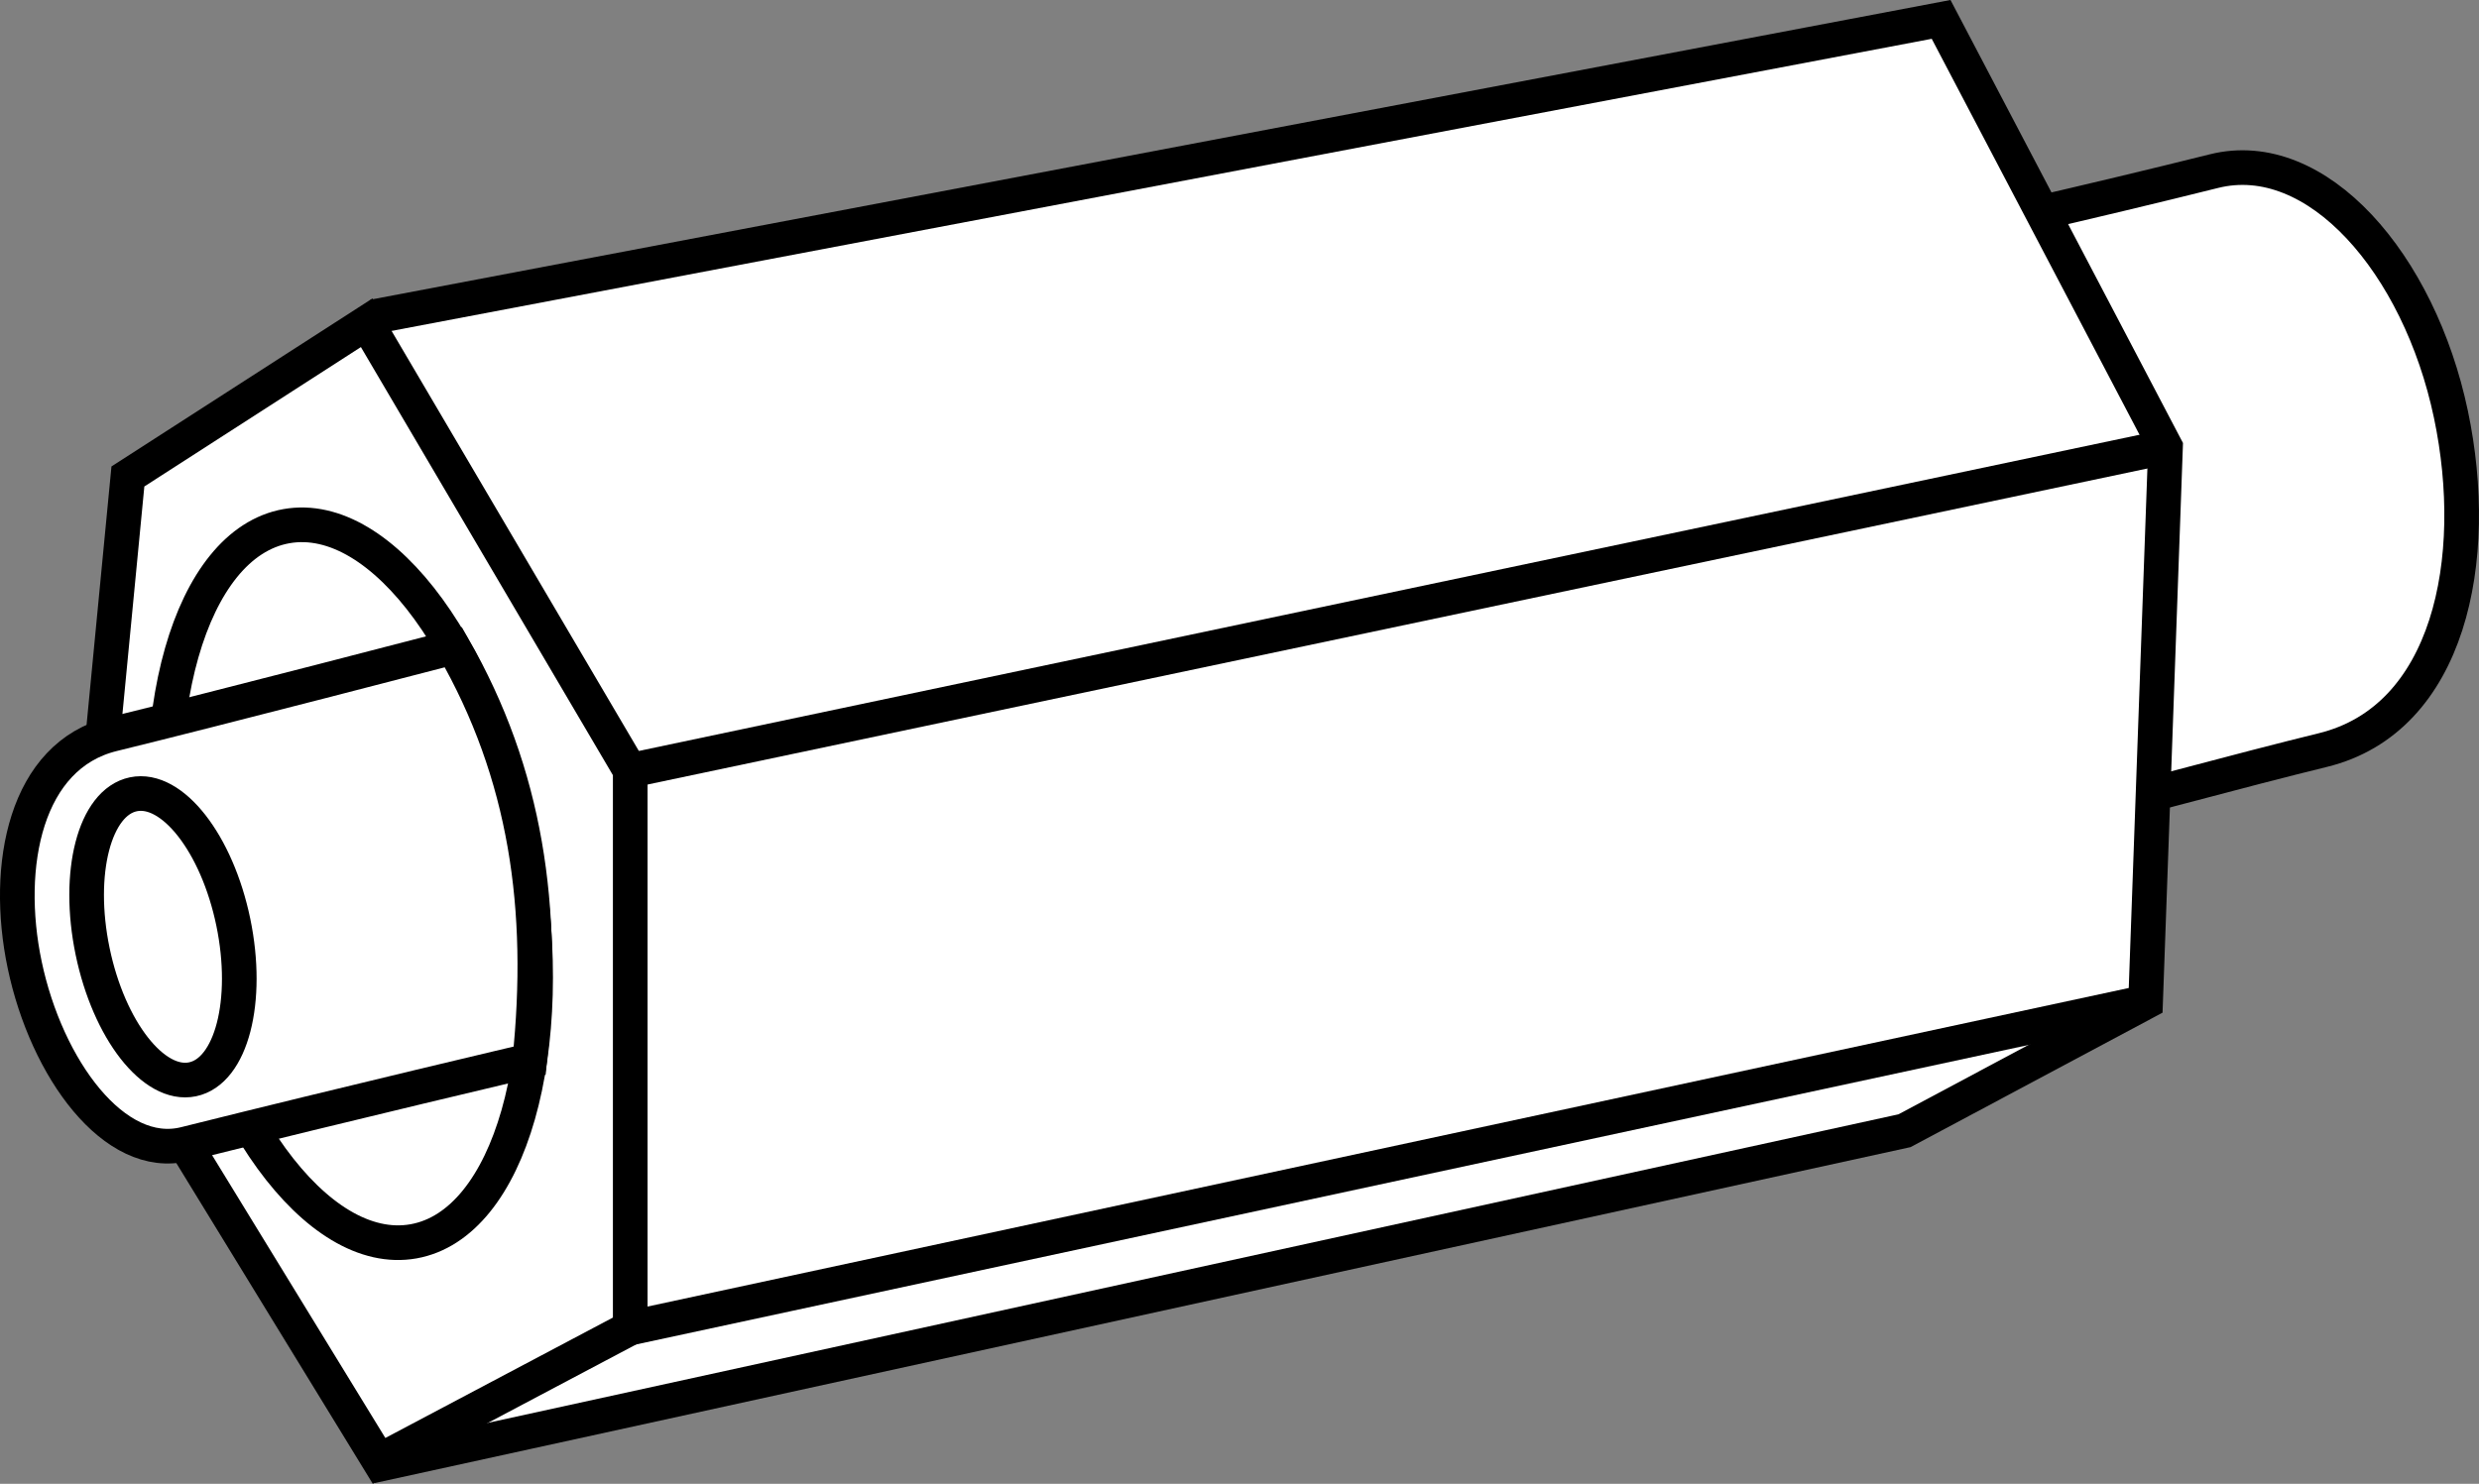
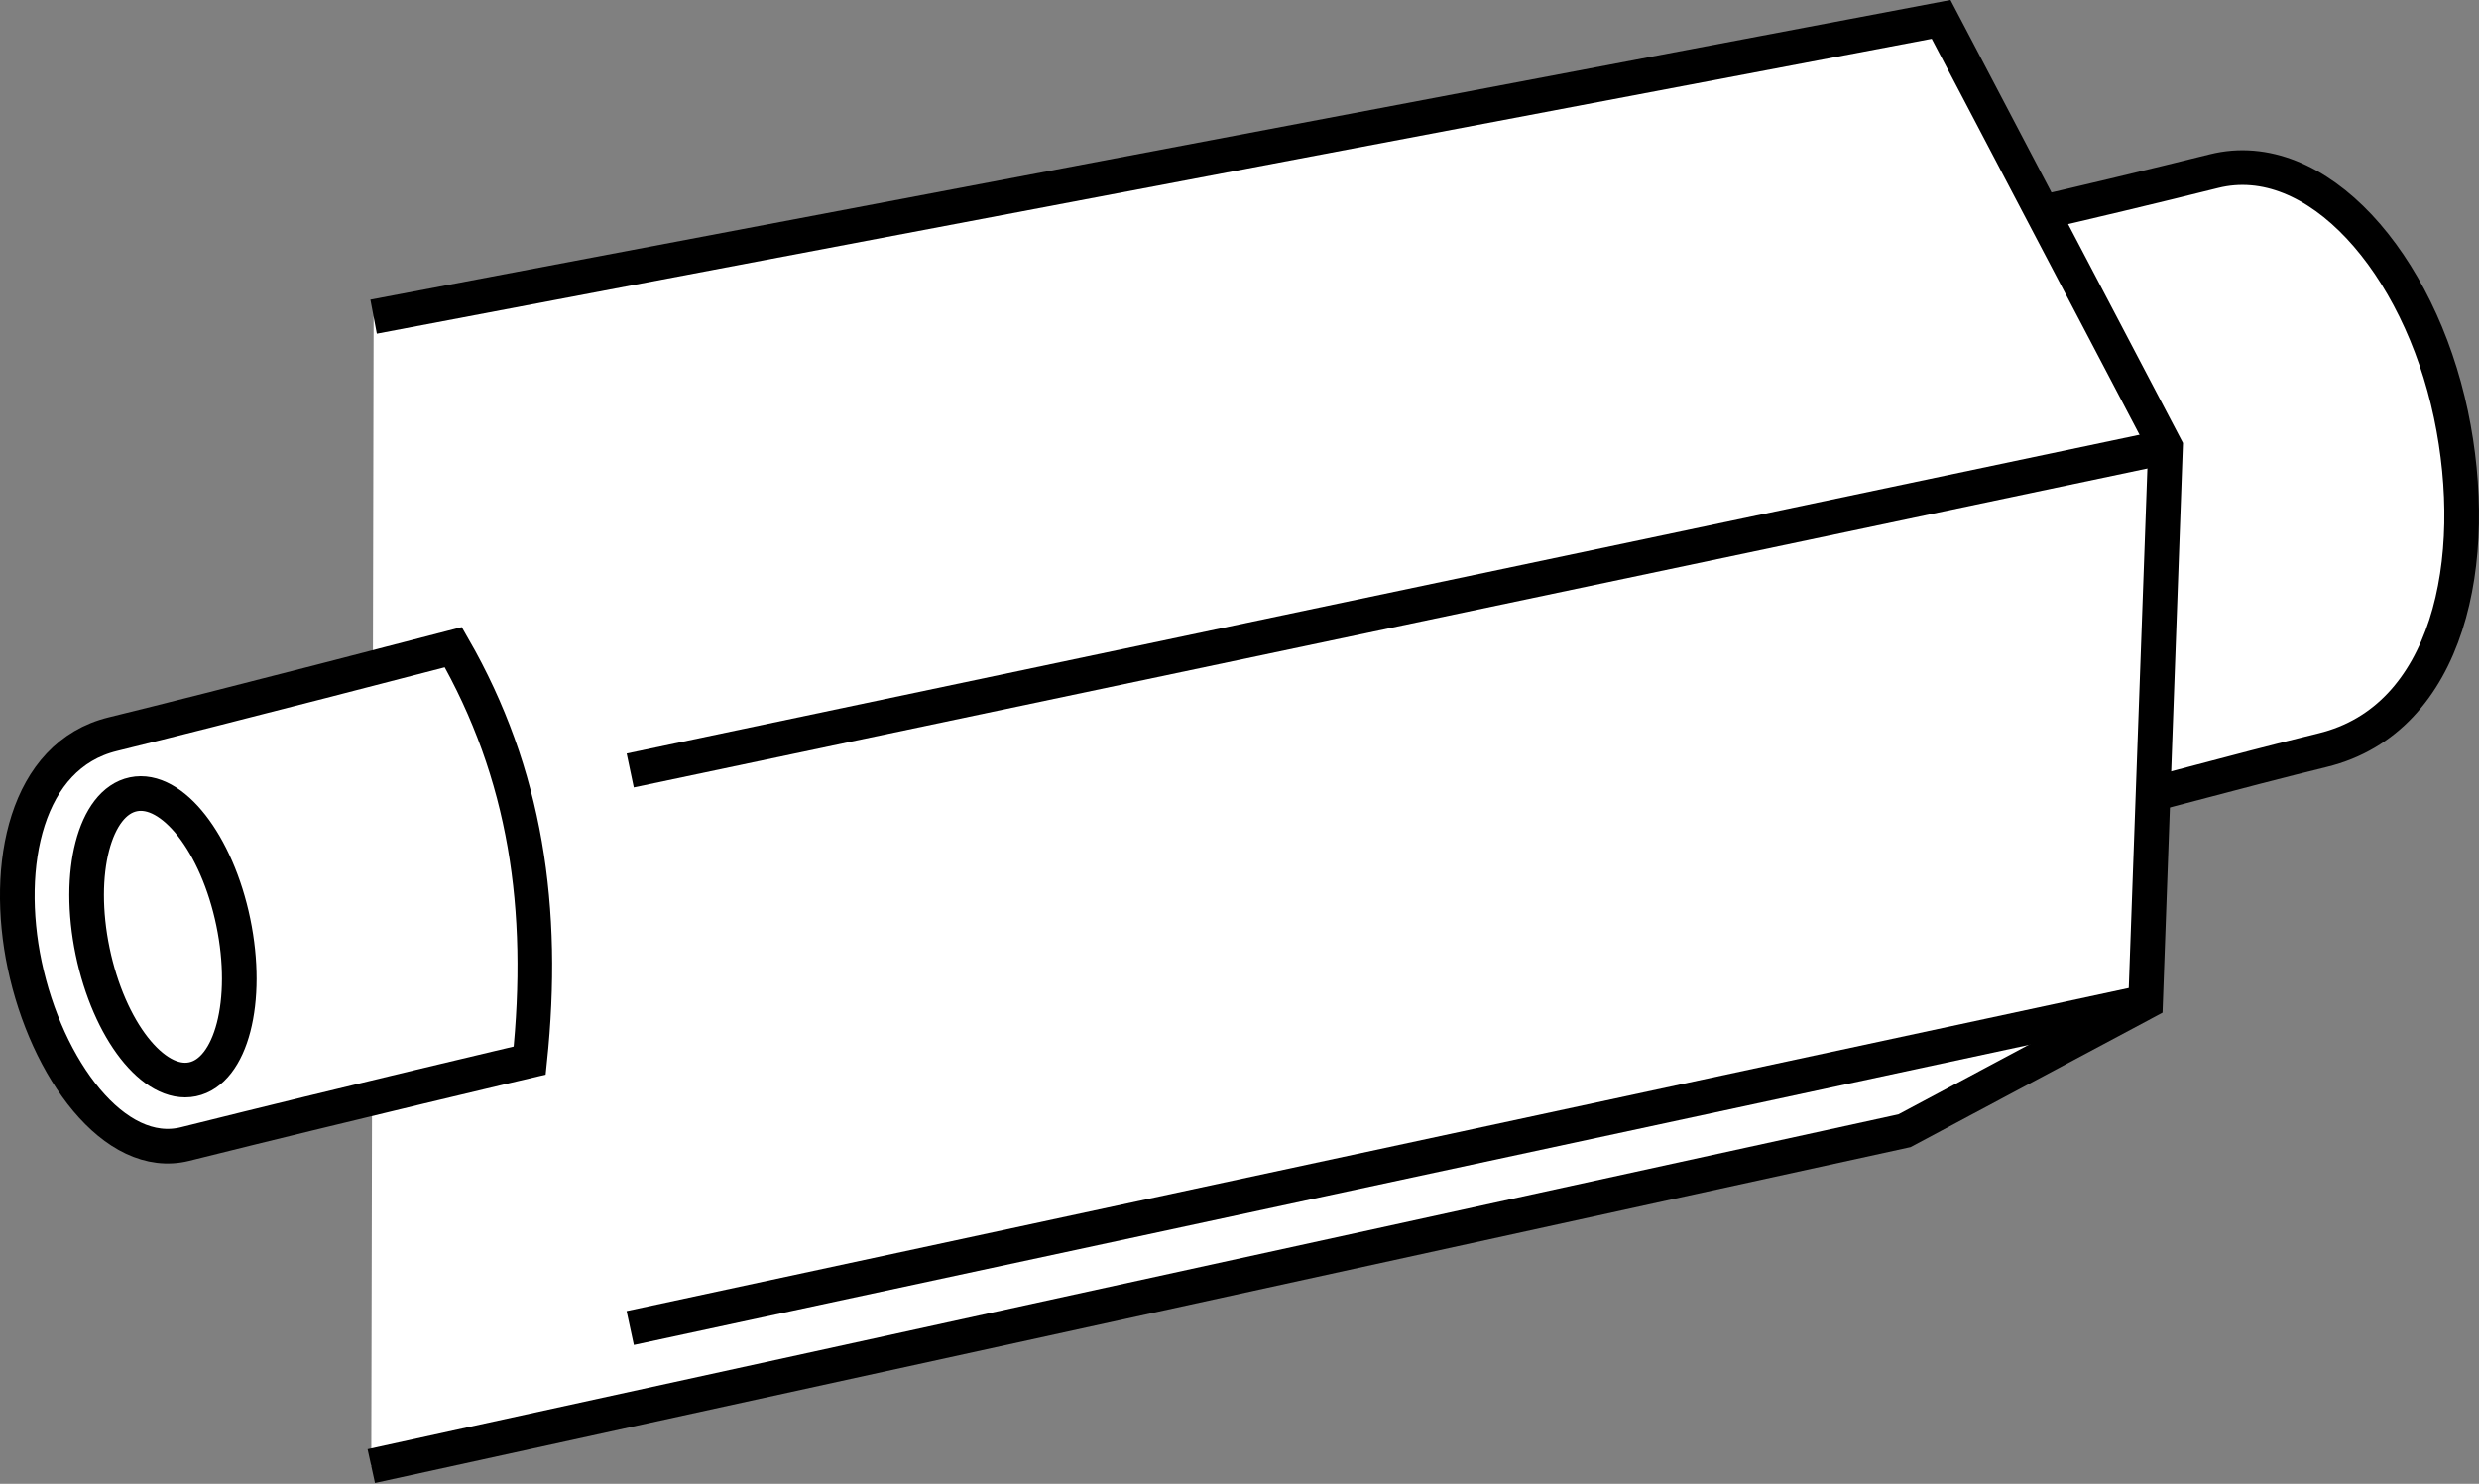
<svg xmlns="http://www.w3.org/2000/svg" version="1.1" id="image" x="0px" y="0px" width="57.236px" height="34.269px" viewBox="0 0 57.236 34.269" enable-background="new 0 0 57.236 34.269" xml:space="preserve">
  <rect x="0" y="0" width="57.236" height="34.269" fill="#808080" stroke="none" />
  <path fill="#FFFFFF" stroke="#000000" stroke-width="0.8" stroke-miterlimit="10" d="M40.56,20.828  c0,0,9.582-2.652,13.07-3.505c2.923-0.715,3.662-4.403,2.958-7.752c-0.733-3.486-3.095-6.212-5.471-5.619  c-5.619,1.404-13.125,2.985-13.125,2.985C37.462,12.042,38.114,16.569,40.56,20.828z" />
  <g>
    <polyline fill="#FFFFFF" stroke="#000000" stroke-width="0.8" stroke-miterlimit="10" points="8.626,7.314 44.817,0.448    49.998,10.323 49.538,23.143 43.972,26.114 8.572,33.859  " />
-     <polygon fill="#FFFFFF" stroke="#000000" stroke-width="0.8" stroke-miterlimit="10" points="2.953,11.004 8.466,7.454    14.551,17.794 14.551,30.67 8.752,33.739 1.849,22.468  " />
    <line fill="none" stroke="#000000" stroke-width="0.8" stroke-miterlimit="10" x1="14.551" y1="17.794" x2="49.998" y2="10.323" />
    <line fill="none" stroke="#000000" stroke-width="0.8" stroke-miterlimit="10" x1="14.551" y1="30.67" x2="49.538" y2="23.143" />
  </g>
-   <ellipse transform="matrix(0.985 -0.175 0.175 0.985 -3.453 1.735)" fill="none" stroke="#000000" stroke-width="0.8" stroke-miterlimit="10" cx="8.085" cy="20.396" rx="4.088" ry="8.384" />
  <path fill="#FFFFFF" stroke="#000000" stroke-width="0.8" stroke-miterlimit="10" d="M10.466,14.947  c0,0-5.466,1.423-7.863,2.009c-2.009,0.491-2.517,3.026-2.033,5.328c0.503,2.396,2.072,4.545,3.705,4.137  c3.861-0.965,7.955-1.927,7.955-1.927C12.595,20.985,12.147,17.874,10.466,14.947z" />
  <ellipse transform="matrix(0.979 -0.203 0.203 0.979 -4.316 1.216)" fill="#FFFFFF" stroke="#000000" stroke-width="0.8" stroke-miterlimit="10" cx="3.765" cy="21.638" rx="1.659" ry="3.362" />
</svg>